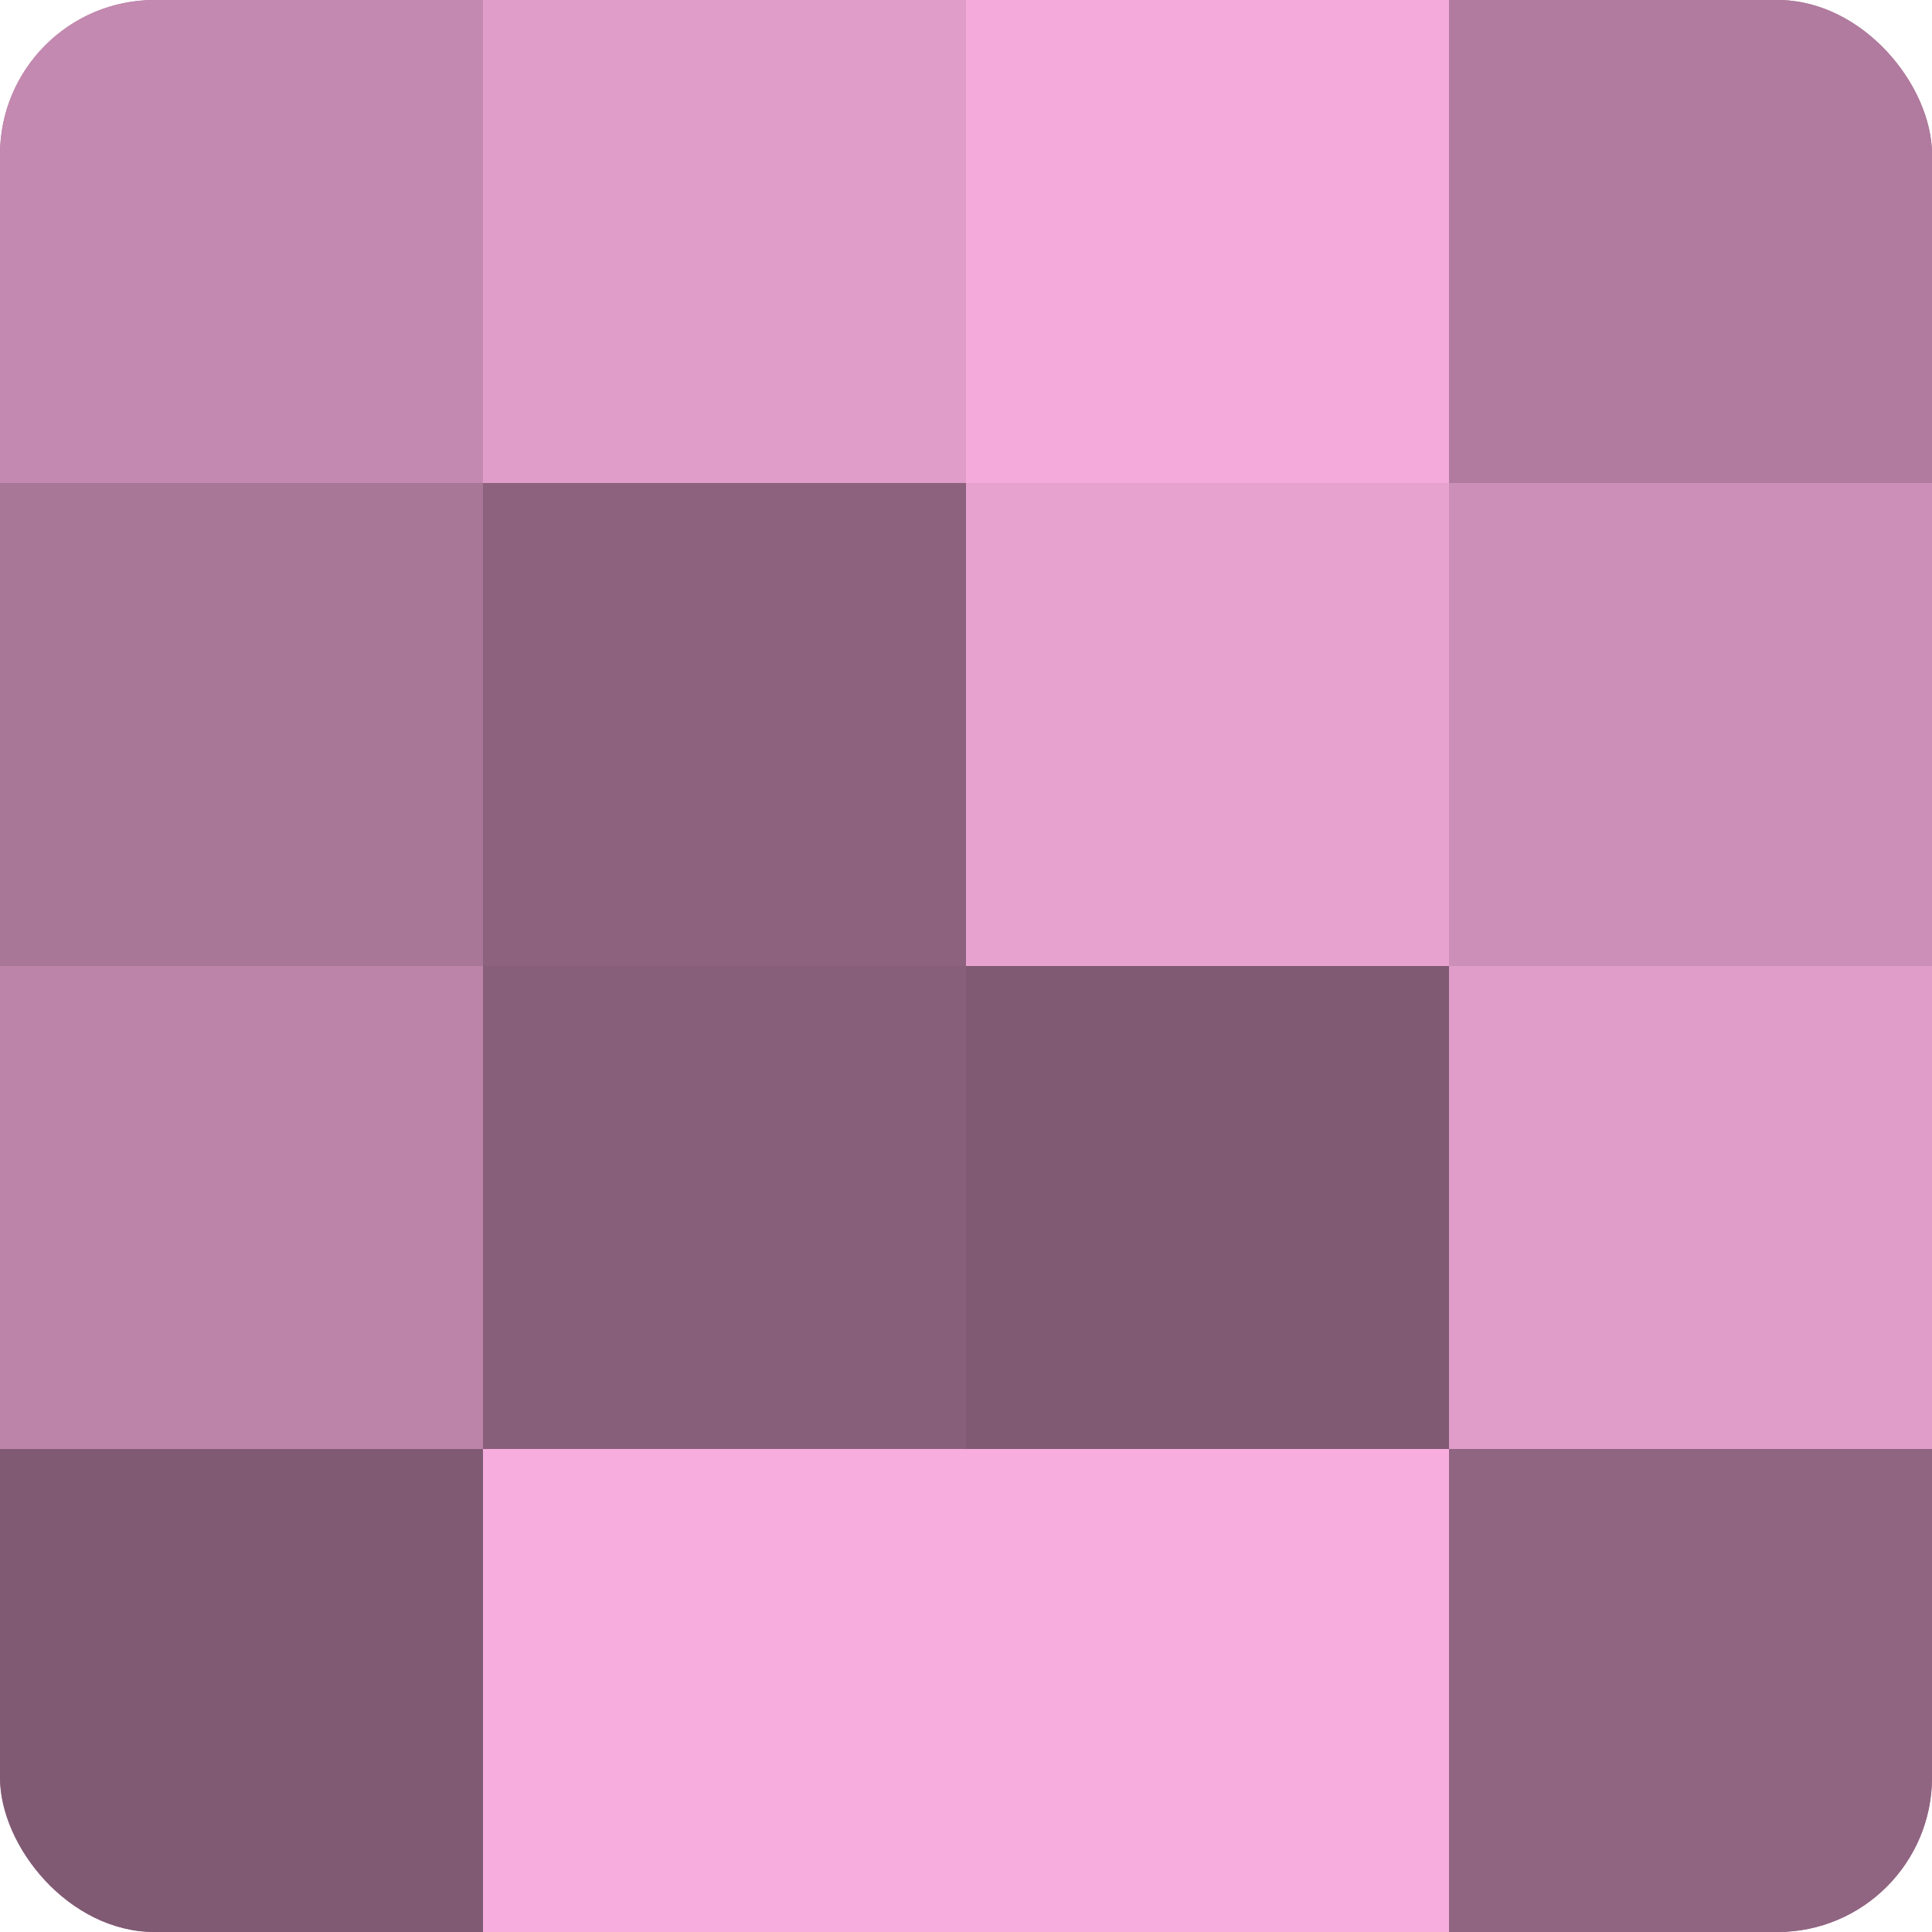
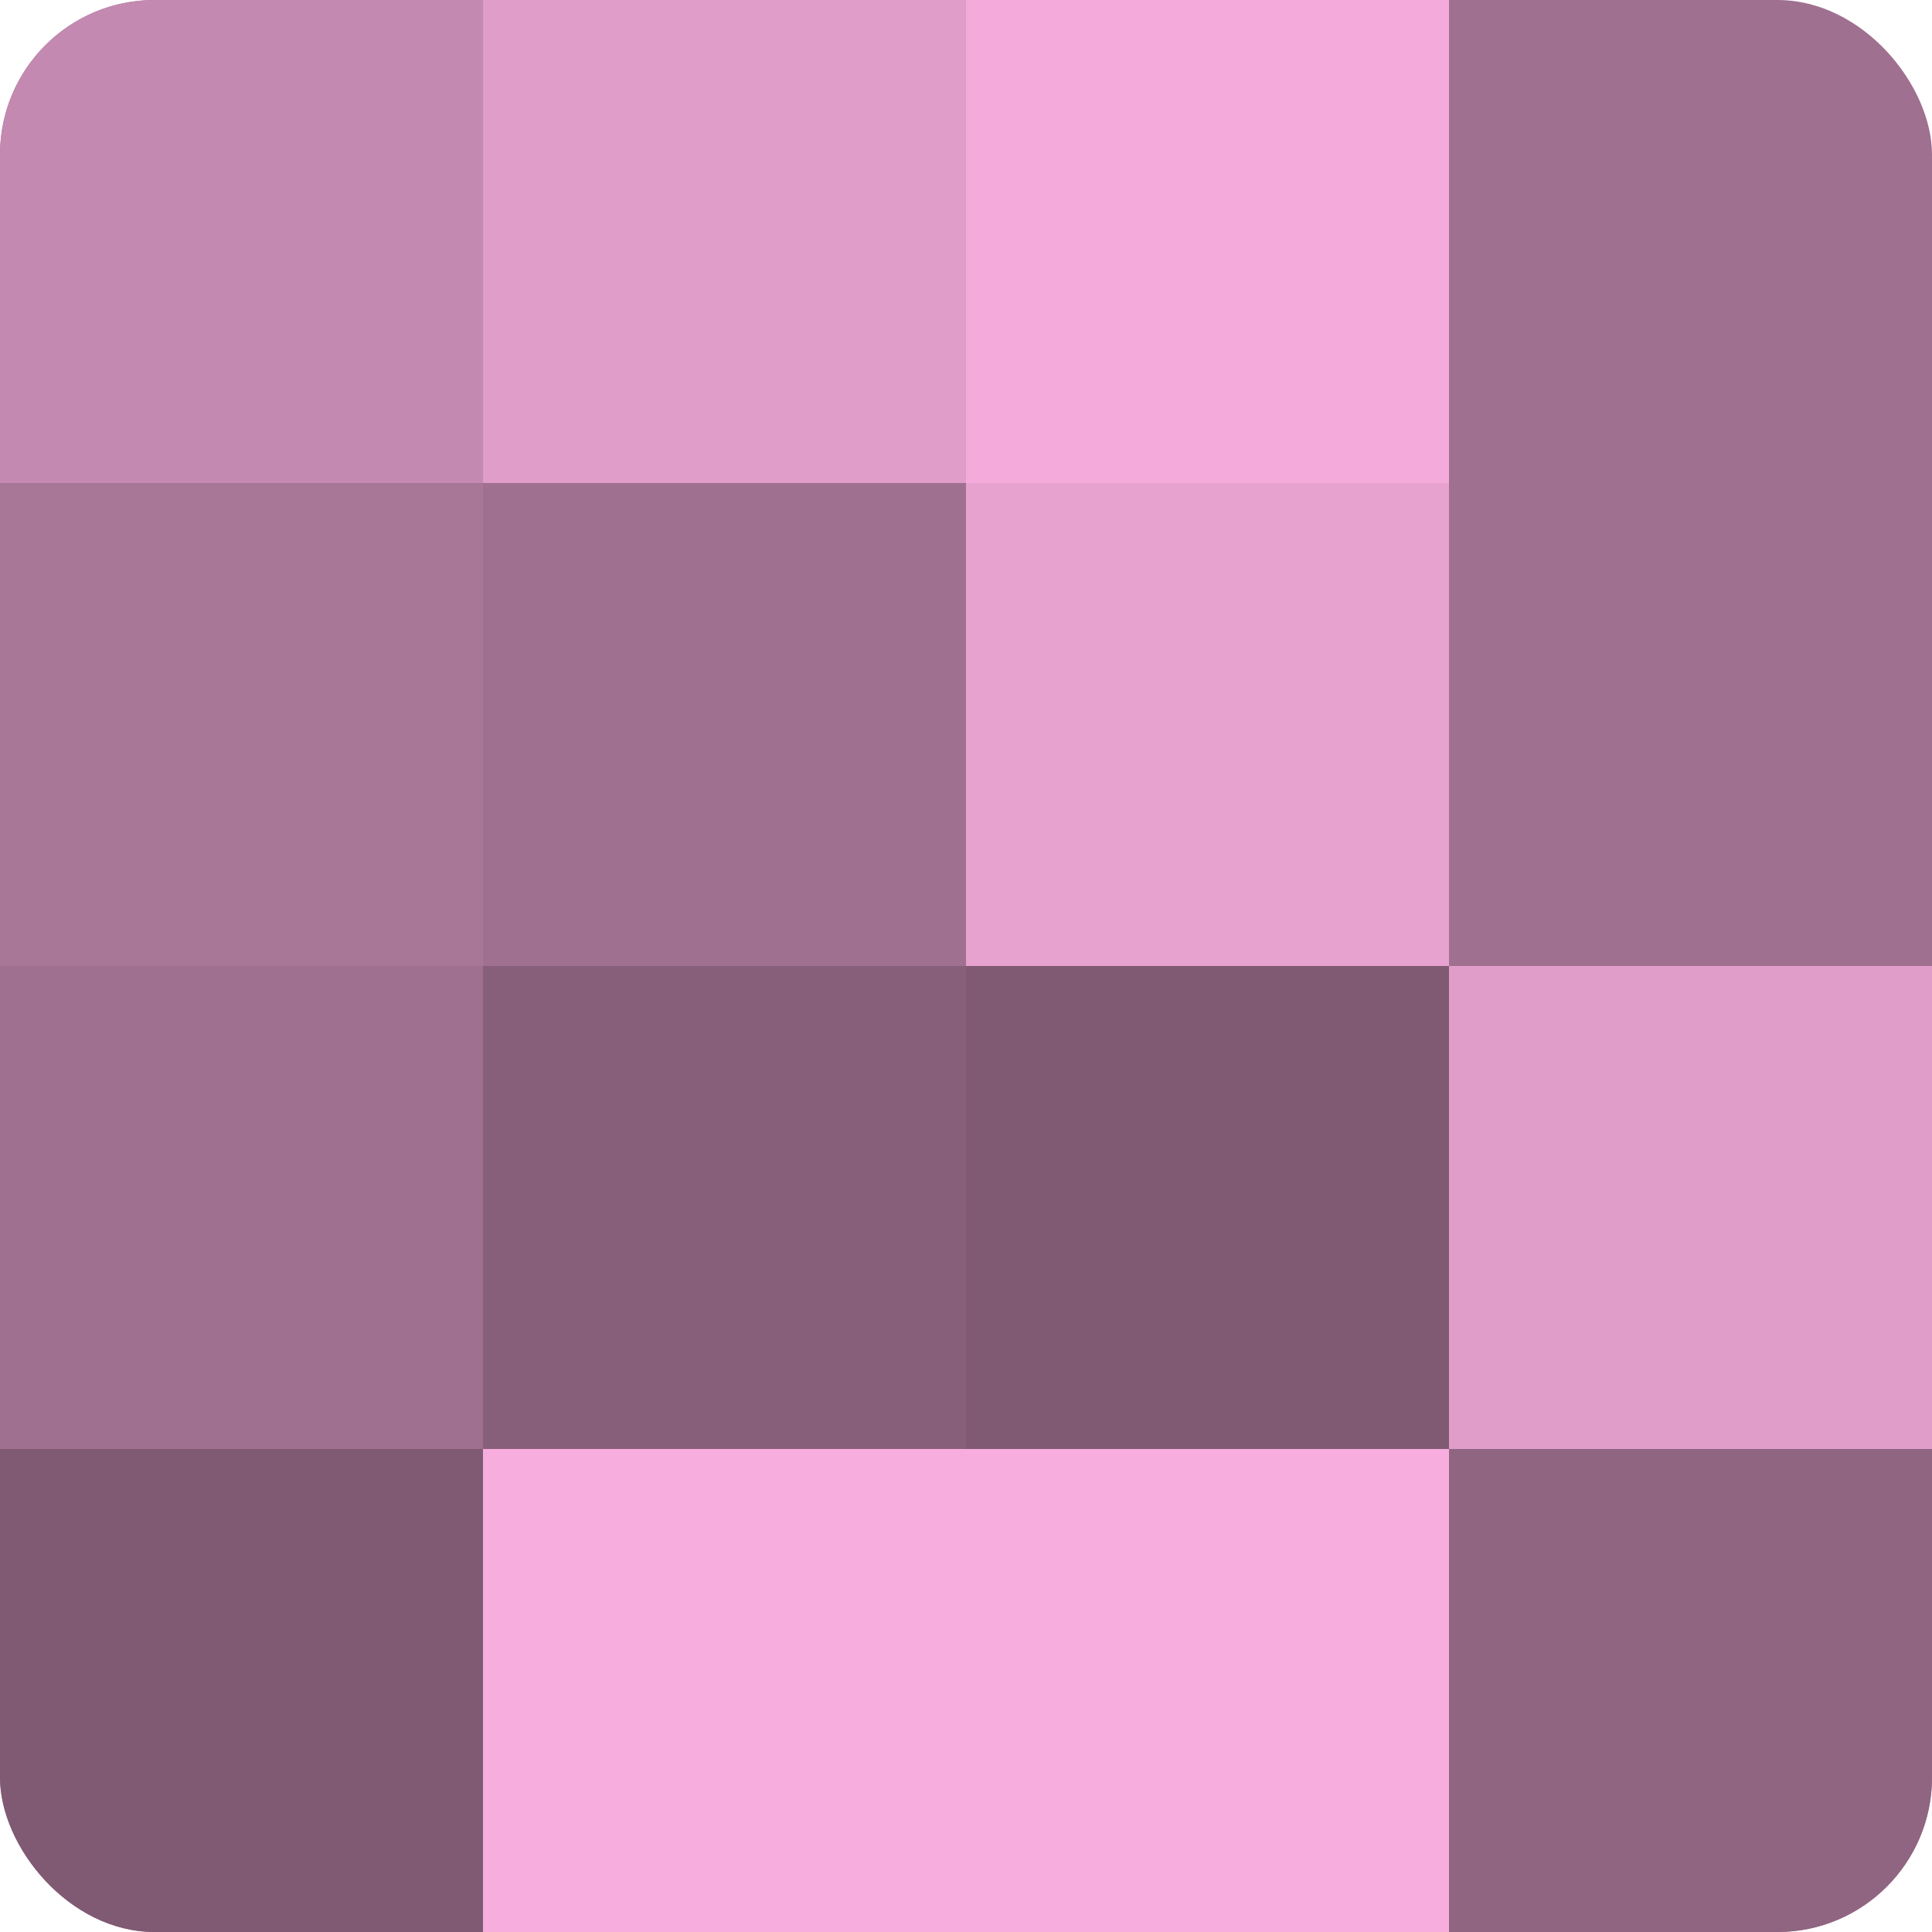
<svg xmlns="http://www.w3.org/2000/svg" width="60" height="60" viewBox="0 0 100 100" preserveAspectRatio="xMidYMid meet">
  <defs>
    <clipPath id="c" width="100" height="100">
      <rect width="100" height="100" rx="8" ry="8" />
    </clipPath>
  </defs>
  <g clip-path="url(#c)">
    <rect width="100" height="100" fill="#a07090" />
    <rect width="25" height="25" fill="#c489b0" />
    <rect y="25" width="25" height="25" fill="#a87697" />
-     <rect y="50" width="25" height="25" fill="#bc84a9" />
    <rect y="75" width="25" height="25" fill="#805a73" />
    <rect x="25" width="25" height="25" fill="#e09dc9" />
-     <rect x="25" y="25" width="25" height="25" fill="#8c627e" />
    <rect x="25" y="50" width="25" height="25" fill="#885f7a" />
    <rect x="25" y="75" width="25" height="25" fill="#f8addf" />
    <rect x="50" width="25" height="25" fill="#f4abdb" />
    <rect x="50" y="25" width="25" height="25" fill="#e8a2d0" />
    <rect x="50" y="50" width="25" height="25" fill="#805a73" />
    <rect x="50" y="75" width="25" height="25" fill="#f8addf" />
-     <rect x="75" width="25" height="25" fill="#b07b9e" />
-     <rect x="75" y="25" width="25" height="25" fill="#cc8fb7" />
    <rect x="75" y="50" width="25" height="25" fill="#e09dc9" />
    <rect x="75" y="75" width="25" height="25" fill="#906582" />
  </g>
</svg>